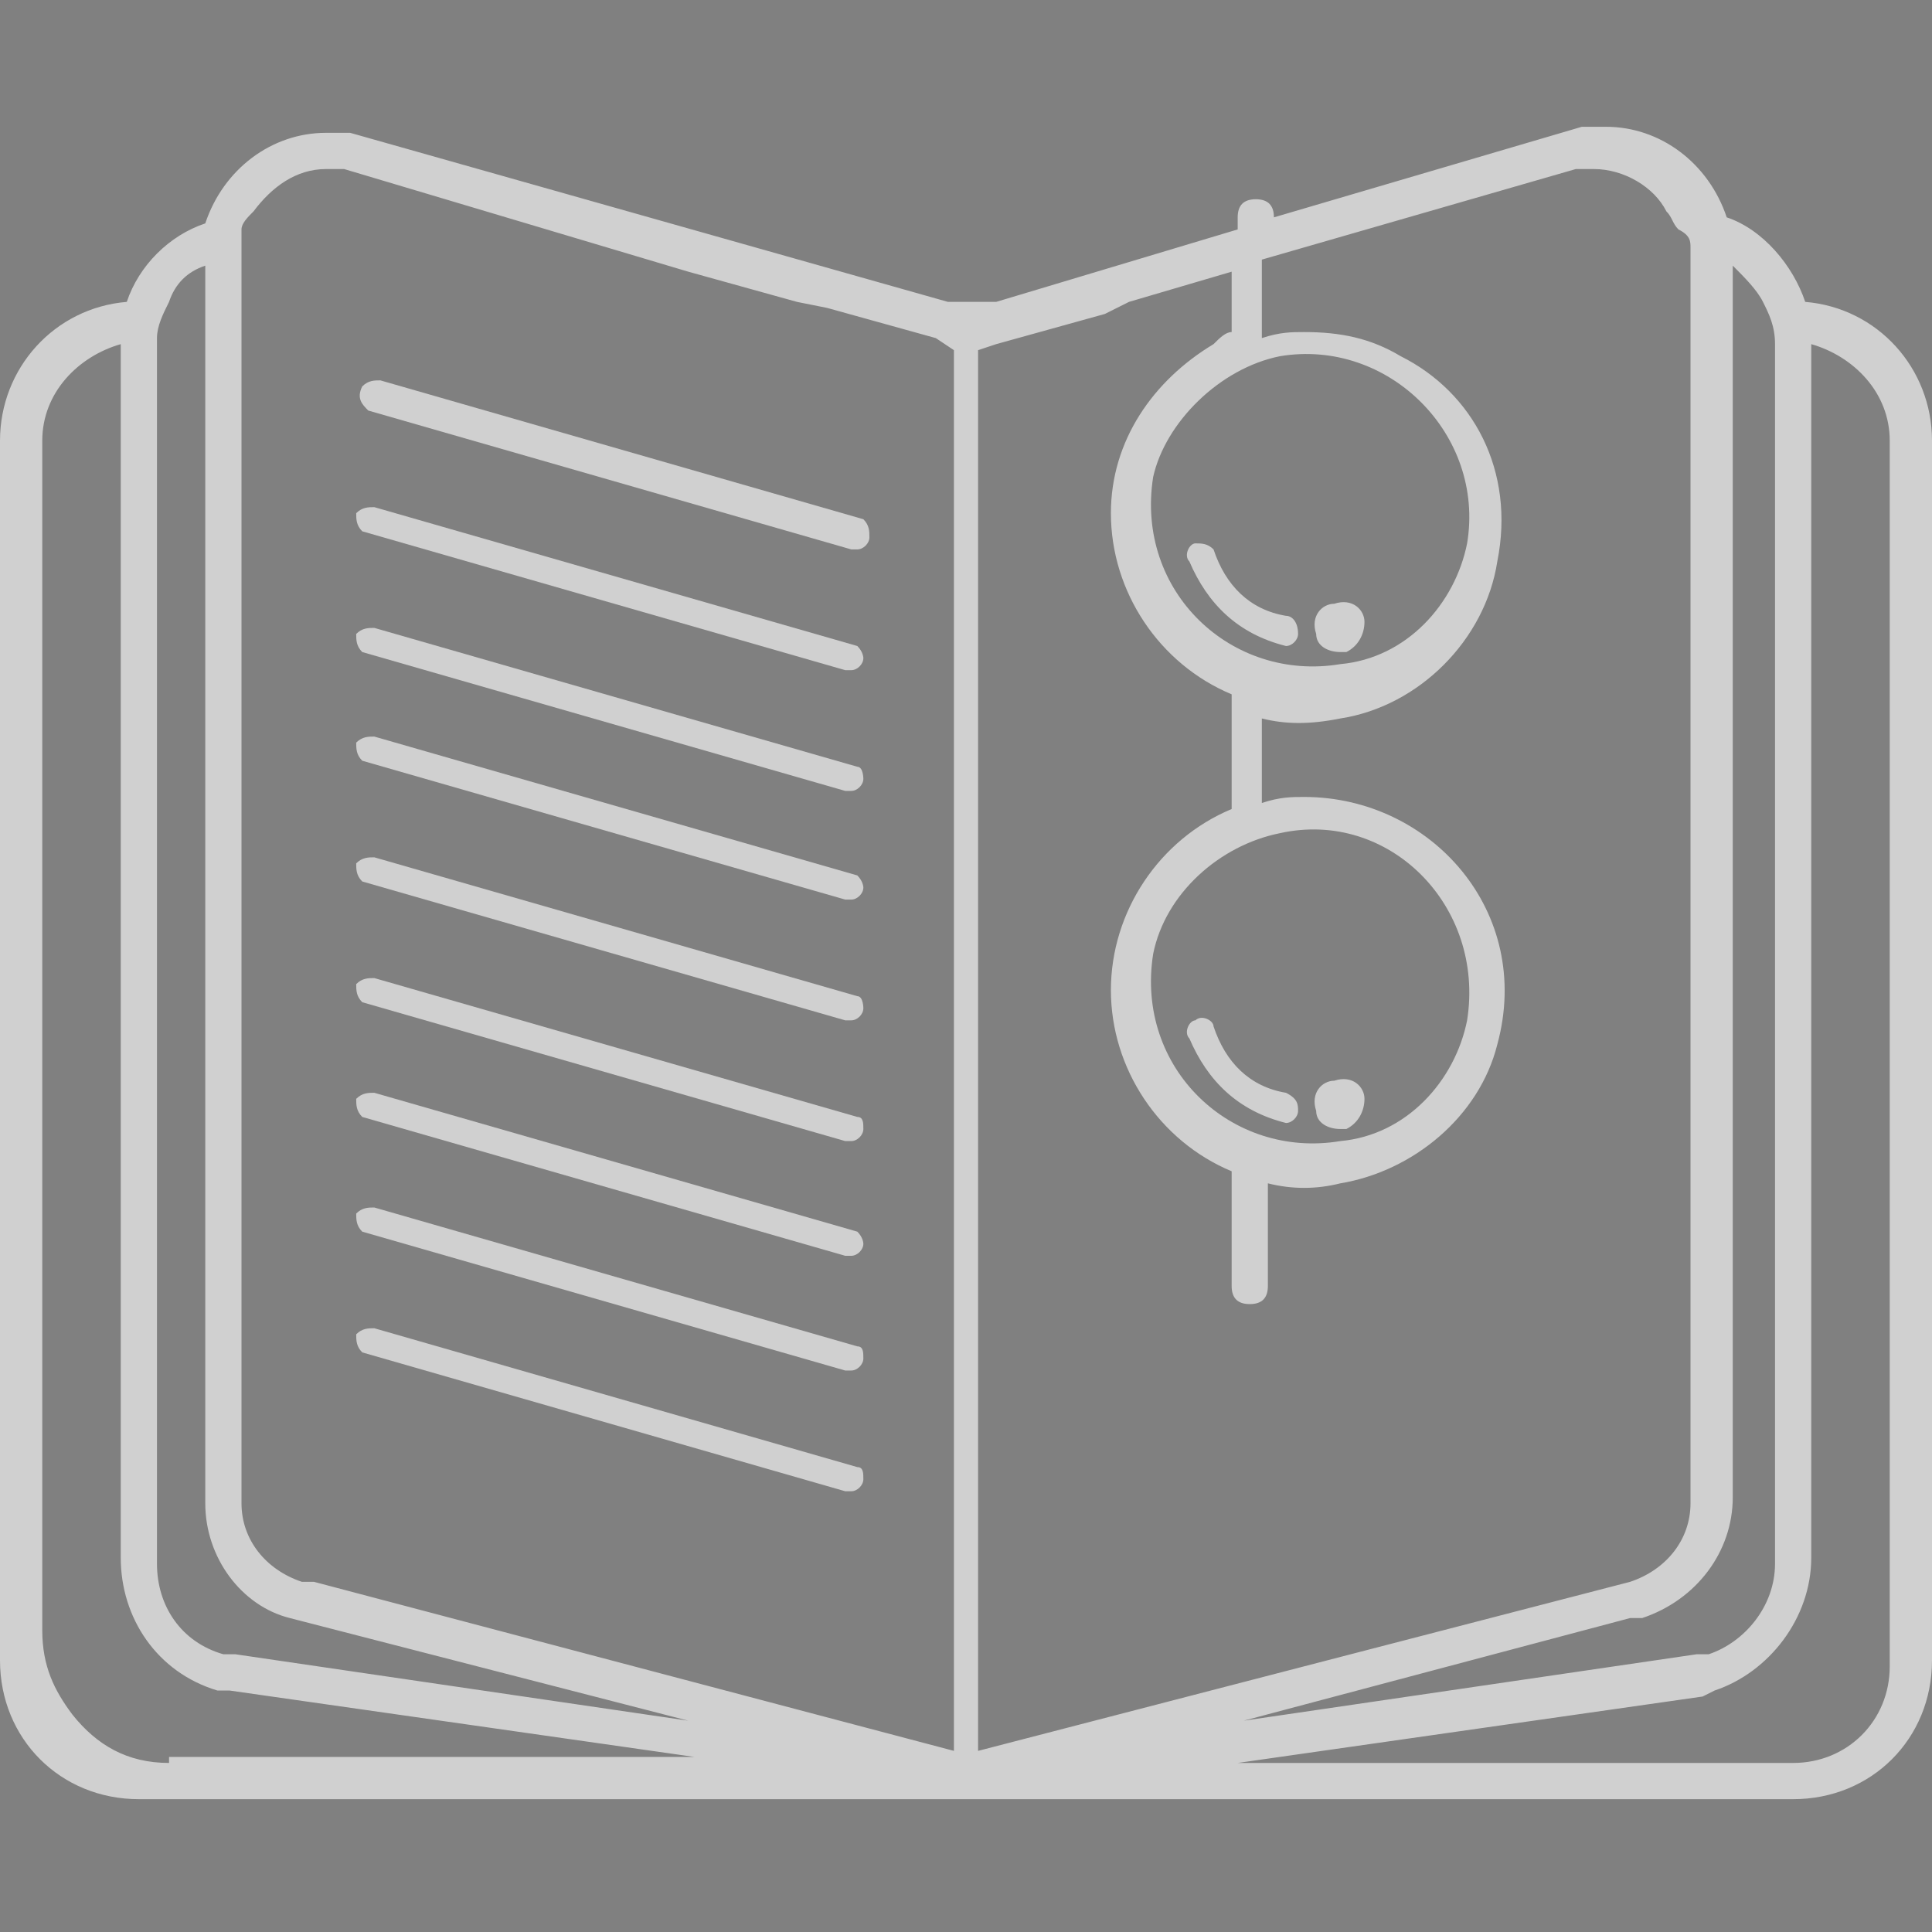
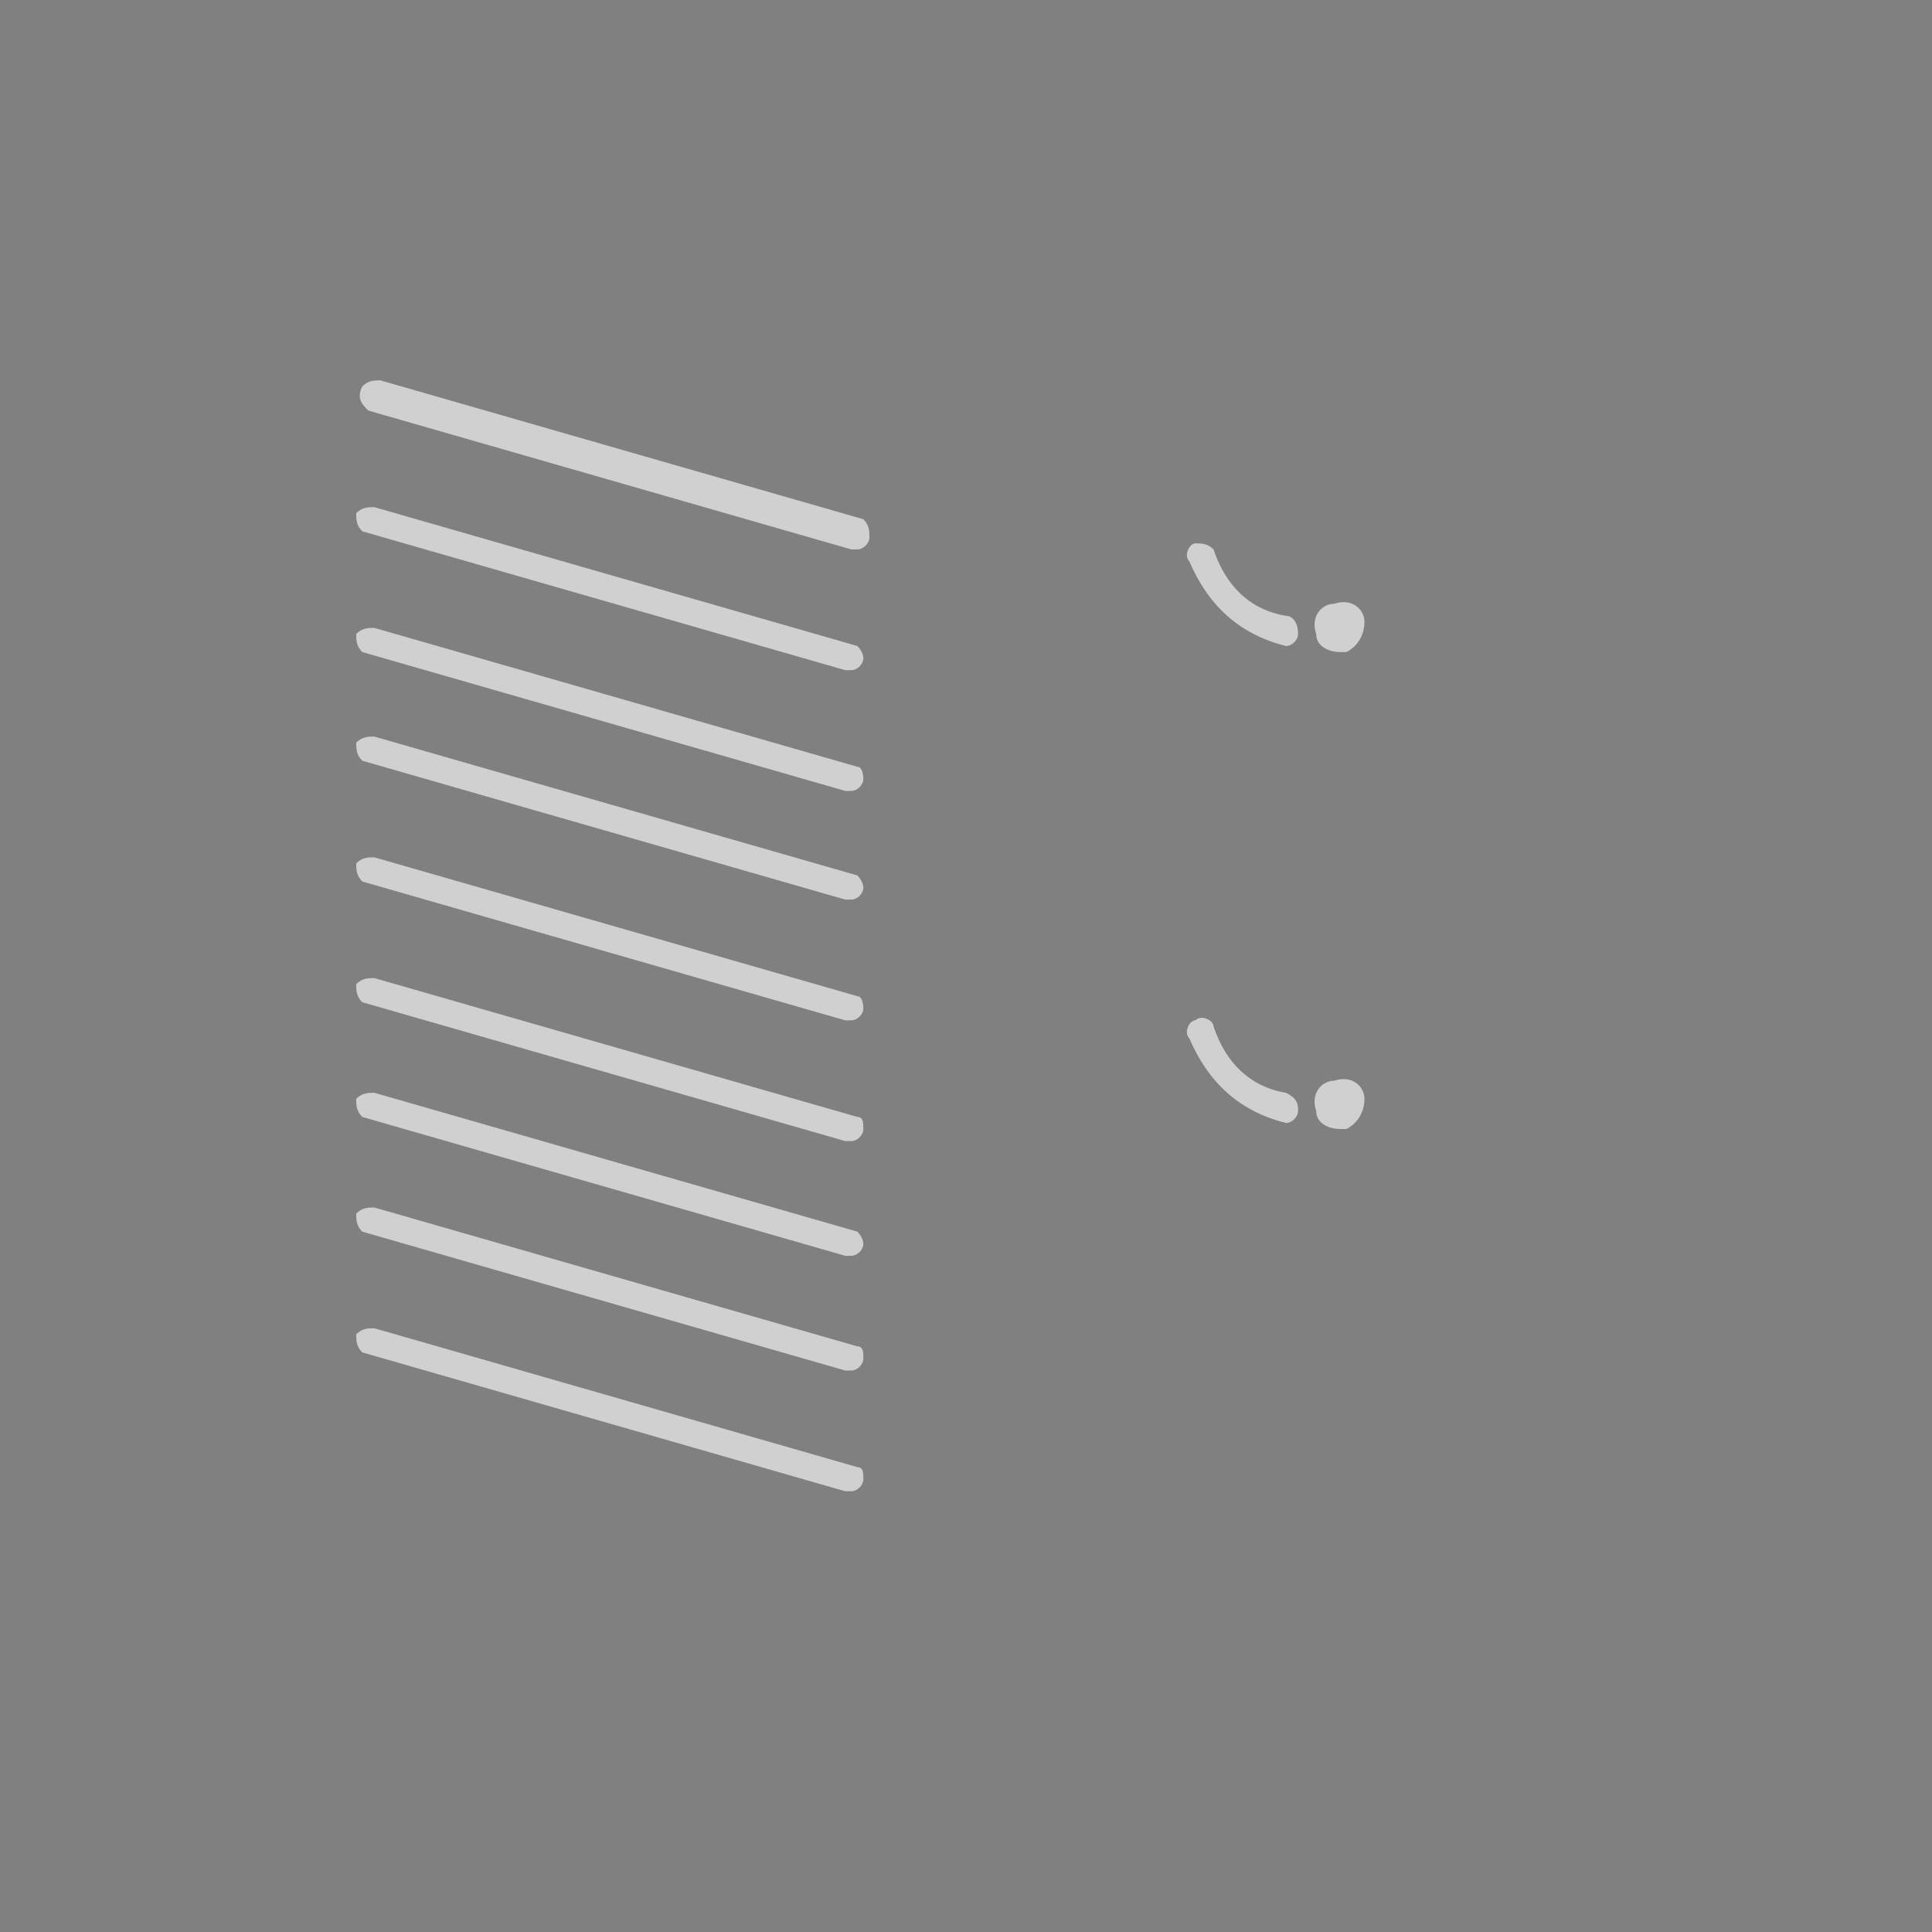
<svg xmlns="http://www.w3.org/2000/svg" version="1.1" id="Layer_1" x="0px" y="0px" viewBox="0 0 32 32" style="enable-background:new 0 0 32 32;" xml:space="preserve">
  <rect x="0" y="0" width="32" height="32" fill="#808080" stroke="none" />
  <style type="text/css">
	.st0{fill:#2B2F51;}
	.st1{display:none;opacity:0.63;fill:#FFFFFF;}
	.st2{opacity:0.63;}
	.st3{fill:#FFFFFF;}
</style>
  <g>
    <path class="st0" d="M30.3,105.4c-0.2,0-0.3,0.1-0.3,0.3v16.7h-8.2c-0.2,0-0.3,0.1-0.3,0.3c0,0.2,0.1,0.3,0.3,0.3h8.5   c0.2,0,0.3-0.1,0.3-0.3v-17C30.6,105.5,30.4,105.4,30.3,105.4z" />
    <path class="st0" d="M14.1,100.2h2.2c0.2,0,0.3-0.1,0.3-0.3v-2.2c0-0.2-0.1-0.3-0.3-0.3h-2.2c-0.2,0-0.3,0.1-0.3,0.3v2.2   C13.8,100.1,13.9,100.2,14.1,100.2z M14.4,98H16v1.6h-1.6V98z" />
-     <path class="st0" d="M17.7,98.9h4.3c0.2,0,0.3-0.1,0.3-0.3c0-0.2-0.1-0.3-0.3-0.3h-4.3c-0.2,0-0.3,0.1-0.3,0.3   C17.5,98.8,17.6,98.9,17.7,98.9z" />
    <path class="st0" d="M17.7,100.1h8.7c0.2,0,0.3-0.1,0.3-0.3c0-0.2-0.1-0.3-0.3-0.3h-8.7c-0.2,0-0.3,0.1-0.3,0.3   C17.5,100,17.6,100.1,17.7,100.1z" />
-     <path class="st0" d="M16.6,104.2v-2.2c0-0.2-0.1-0.3-0.3-0.3h-2.2c-0.2,0-0.3,0.1-0.3,0.3v2.2c0,0.2,0.1,0.3,0.3,0.3h2.2   C16.4,104.5,16.6,104.4,16.6,104.2z M16,104h-1.6v-1.6H16V104z" />
    <path class="st0" d="M17.7,103.2h4.3c0.2,0,0.3-0.1,0.3-0.3s-0.1-0.3-0.3-0.3h-4.3c-0.2,0-0.3,0.1-0.3,0.3S17.6,103.2,17.7,103.2z" />
    <path class="st0" d="M26.7,104.1c0-0.2-0.1-0.3-0.3-0.3h-8.7c-0.2,0-0.3,0.1-0.3,0.3c0,0.2,0.1,0.3,0.3,0.3h8.7   C26.6,104.4,26.7,104.3,26.7,104.1z" />
    <path class="st0" d="M14.1,116.1c-0.2,0-0.3,0.1-0.3,0.3v3.9c0,0.2,0.1,0.3,0.3,0.3h1.4c0.2,0,0.3-0.1,0.3-0.3v-3.9   c0-0.2-0.1-0.3-0.3-0.3H14.1z M15.2,120h-0.8v-3.3h0.8V120z" />
    <path class="st0" d="M16.4,120.6h1.4c0.2,0,0.3-0.1,0.3-0.3v-3.1c0-0.2-0.1-0.3-0.3-0.3h-1.4c-0.2,0-0.3,0.1-0.3,0.3v3.1   C16.1,120.4,16.2,120.6,16.4,120.6z M16.7,117.5h0.8v2.5h-0.8V117.5z" />
    <path class="st0" d="M20.1,114.3h-1.4c-0.2,0-0.3,0.1-0.3,0.3v5.7c0,0.2,0.1,0.3,0.3,0.3h1.4c0.2,0,0.3-0.1,0.3-0.3v-5.7   C20.4,114.4,20.3,114.3,20.1,114.3z M19.8,120H19v-5.1h0.8V120z" />
    <path class="st0" d="M22.7,120.3V116c0-0.2-0.1-0.3-0.3-0.3H21c-0.2,0-0.3,0.1-0.3,0.3v4.3c0,0.2,0.1,0.3,0.3,0.3h1.4   C22.6,120.6,22.7,120.4,22.7,120.3z M22.1,120h-0.8v-3.7h0.8V120z" />
    <path class="st0" d="M23.3,113.1c-0.2,0-0.3,0.1-0.3,0.3v6.8c0,0.2,0.1,0.3,0.3,0.3h1.4c0.2,0,0.3-0.1,0.3-0.3v-6.8   c0-0.2-0.1-0.3-0.3-0.3H23.3z M24.5,120h-0.8v-6.3h0.8V120z" />
    <path class="st0" d="M25.4,111v9.3c0,0.2,0.1,0.3,0.3,0.3h1.4c0.2,0,0.3-0.1,0.3-0.3V111c0-0.2-0.1-0.3-0.3-0.3h-1.4   C25.6,110.7,25.4,110.8,25.4,111z M26,111.3h0.8v8.7H26V111.3z" />
    <path class="st0" d="M31.3,93.7h-8.4v-2.4c0-0.2-0.1-0.3-0.3-0.3H4.1c-0.2,0-0.3,0.1-0.3,0.3v5.9H0.7c-0.2,0-0.3,0.1-0.3,0.3v19.8   c0,0.9,0.6,1.7,1.5,1.9c0,0,0,0,0.1,0c0,0,0,0,0,0c0,0,0.1,0.1,0.2,0.1h5.9v1.7c0,0.9,0.6,1.7,1.5,1.9c0,0,0,0,0.1,0c0,0,0,0,0,0   c0,0,0.1,0.1,0.2,0.1h8.2c0.2,0,0.3-0.1,0.3-0.3c0-0.2-0.1-0.3-0.3-0.3h-6.6c0.4-0.4,0.6-0.9,0.6-1.4v-0.6v-13.8V103c0,0,0,0,0,0   v-1.8c0,0,0,0,0,0v-5.9H30v6.8c0,0.2,0.1,0.3,0.3,0.3c0.2,0,0.3-0.1,0.3-0.3v-7c0-0.2-0.1-0.3-0.3-0.3h-7.4v-0.4H31v16.5   c0,0.2,0.1,0.3,0.3,0.3c0.2,0,0.3-0.1,0.3-0.3V94C31.6,93.8,31.4,93.7,31.3,93.7z M2.4,118.7c0,0-0.1,0-0.1,0l0,0c0,0-0.1,0-0.1,0   c0,0-0.1,0-0.1,0C1.5,118.5,1,118,1,117.3V97.8h2.8v1.5v17.5c0,0,0,0,0,0v0.6C3.8,118.1,3.2,118.7,2.4,118.7z M11.5,121   c0,0.8-0.6,1.4-1.4,1.4c-0.1,0-0.1,0-0.2,0c0,0-0.1,0-0.1,0c0,0-0.1,0-0.1,0c-0.6-0.2-1.1-0.7-1.1-1.4v-2v-2v-3.6v-11.9h2.8v5.1   v13.8V121z M19.2,94.7h-3.6h-3.8c-0.2,0-0.3,0.1-0.3,0.3v5.9H8.4c-0.1,0-0.2,0-0.2,0.1c-0.1,0.1-0.1,0.1-0.1,0.2v17.5H3.8   c0.4-0.4,0.6-0.9,0.6-1.4v-14.4c0,0,0,0,0,0v-3.6c0,0,0,0,0,0v-7.7h17.9v3.1H19.2z" />
  </g>
  <path class="st1" d="M31.9,12.7c-0.1-0.1-0.2-0.1-0.3-0.1l-1.4,0.7l-1.4-0.7c0,0-0.1,0-0.2,0c-1.3,0.1-2.8,0.7-4.3,1.4  c-0.9-0.7-2.1-1.2-3.4-1.6c0.9-1.1,1.5-2.5,1.5-4c0-3.5-2.8-6.3-6.3-6.3c-3.5,0-6.3,2.8-6.3,6.3c0,1.5,0.5,2.9,1.5,4  c-1.3,0.4-2.5,1-3.4,1.6c-1.5-0.7-3-1.3-4.3-1.4c-0.1,0-0.1,0-0.2,0l-1.4,0.7l-1.4-0.7c-0.1-0.1-0.3,0-0.3,0.1C0,12.8,0,13,0,13.1  l2.9,5.1c-0.2,0.6-0.7,3.1,2.7,4.7l1.9,3.4c0,0.1,0.1,0.1,0.2,0.1c0.1,0,6.3,0.7,8,3.3c0,0,0,0,0,0c0,0,0,0,0,0c0,0,0,0,0,0  c0,0,0,0,0,0c0,0,0,0,0,0c0,0,0,0,0,0c0,0,0,0,0,0c0,0,0.1,0,0.1,0l0,0l0,0c0,0,0.1,0,0.1,0c0,0,0,0,0,0c0,0,0,0,0,0c0,0,0,0,0,0  c0,0,0,0,0,0c0,0,0,0,0,0c0,0,0,0,0,0c0,0,0,0,0,0c1.7-2.6,7.9-3.3,8-3.3c0.1,0,0.2-0.1,0.2-0.1l1.9-3.4c3.4-1.6,2.9-4.1,2.7-4.7  l2.9-5.1C32,13,32,12.8,31.9,12.7z M28.4,13.3l-2.7,1.2c-0.1,0.1-0.2,0.2-0.1,0.4c0,0.1,0.2,0.2,0.3,0.2c0,0,0.1,0,0.1,0l3.3-1.5  l0.3,0.1L16.3,20v-0.1C17.2,19.2,23.9,14,28.4,13.3z M10.3,8.4c0-3.1,2.6-5.7,5.7-5.7s5.7,2.6,5.7,5.7s-2.6,5.7-5.7,5.7  C12.9,14.1,10.3,11.5,10.3,8.4z M3.5,18.4c1.9-0.1,2.3,0.7,2.8,1.6c0.1,0.2,0.2,0.4,0.3,0.6c-0.6-0.1-1.2-0.3-1.6-0.7  c-0.1-0.1-0.3-0.1-0.4,0c-0.1,0.1-0.1,0.3,0,0.4c0.7,0.8,2.2,0.9,2.6,0.9c0.6,0.5,1,1.3,0.9,1.6C8.1,23,8,23,7.9,23l0,0  C7.6,23,7,22.9,6,22.4C3,21.1,3.3,19,3.5,18.4z M15.7,28.8C13.6,26.7,8.9,26,8,25.9l-1.5-2.6c0.5,0.2,1,0.3,1.3,0.3c0,0,0,0,0,0  c0.6,0,0.8-0.3,0.9-0.5c0.3-0.7-0.6-1.8-1.2-2.3c-0.3-0.3-0.5-0.6-0.7-1c-0.5-0.9-1.1-2-3.4-1.9L1,13.6l14.7,7L15.7,28.8L15.7,28.8z   M15.7,20L2.5,13.7l0.3-0.1L6.1,15c0,0,0.1,0,0.1,0c0.1,0,0.2-0.1,0.3-0.2c0.1-0.1,0-0.3-0.1-0.4l-2.7-1.2C8.1,14,14.8,19.2,15.7,20  L15.7,20z M16,19.4c-0.8-0.7-4.2-3.3-7.7-5c0.9-0.6,2-1.1,3.3-1.4c1.1,1.1,2.7,1.8,4.4,1.8c1.7,0,3.3-0.7,4.4-1.8  c1.3,0.3,2.4,0.8,3.3,1.4C20.2,16.1,16.8,18.7,16,19.4z M26,22.4c-1,0.5-1.6,0.6-1.9,0.6c-0.1,0-0.3,0-0.3-0.1  c-0.1-0.3,0.3-1.1,0.9-1.6c0.4,0,1.9-0.2,2.6-0.9c0.1-0.1,0.1-0.3,0-0.4c-0.1-0.1-0.3-0.1-0.4,0c-0.4,0.4-1,0.6-1.6,0.7  c0.1-0.2,0.2-0.4,0.3-0.6c0.5-0.9,0.9-1.6,2.6-1.6c0.1,0,0.1,0,0.2,0C28.7,19,29.1,21,26,22.4z M28.6,17.8c-2.3-0.1-2.9,1-3.4,1.9  c-0.2,0.4-0.4,0.7-0.7,1c-0.6,0.5-1.4,1.6-1.2,2.3c0.1,0.2,0.3,0.5,0.9,0.5c0.3,0,0.8-0.1,1.3-0.3L24,25.9c-0.9,0.1-5.6,0.8-7.7,2.9  v-8.2l14.7-7L28.6,17.8z" />
  <g class="st2">
-     <path class="st3" d="M29.9,5c-0.2-0.6-0.7-1.2-1.3-1.4c-0.3-0.9-1.1-1.5-2-1.5c0,0,0,0,0,0l-0.3,0c0,0,0,0-0.1,0l-5.1,1.5V3.6   c0-0.2-0.1-0.3-0.3-0.3c-0.2,0-0.3,0.1-0.3,0.3v0.2l-4,1.2h-0.8L5.8,2.2c0,0,0,0-0.1,0l-0.3,0c0,0,0,0,0,0c-0.9,0-1.7,0.6-2,1.5   C2.8,3.9,2.3,4.4,2.1,5C0.9,5.1,0,6.1,0,7.3v20.2c0,1.3,1,2.3,2.3,2.3h13.7c0,0,0,0,0,0h0c0,0,0,0,0,0c0,0,0,0,0,0h13.7   c1.3,0,2.3-1,2.3-2.3V7.3C32,6.1,31.1,5.1,29.9,5z M2.8,5c0.1-0.3,0.3-0.5,0.6-0.6V5v0.7v19.2c0,0.9,0.6,1.7,1.4,1.9l0,0l6.6,1.7   l-7.5-1.1l-0.2,0c-0.7-0.2-1.1-0.8-1.1-1.5V5.7c0,0,0-0.1,0-0.1C2.6,5.4,2.7,5.2,2.8,5z M2.8,29.2c-0.7,0-1.2-0.3-1.6-0.8   c-0.3-0.4-0.5-0.8-0.5-1.4V7.3c0-0.8,0.6-1.4,1.3-1.6c0,0,0,20.1,0,20.1c0,1,0.6,1.9,1.6,2.2c0,0,0,0,0,0L3.8,28c0,0,0,0,0,0   l7.7,1.1H2.8z M15.8,5.8V29L5.2,26.2l-0.2,0c-0.6-0.2-1-0.7-1-1.3V5.7V5V4.2c0,0,0,0,0,0c0,0,0,0,0-0.1C4,4,4,3.9,4,3.8   c0-0.1,0.1-0.2,0.2-0.3c0.3-0.4,0.7-0.7,1.2-0.7l0.3,0l5.7,1.7L13.2,5l0.5,0.1l1.8,0.5L15.8,5.8L15.8,5.8L15.8,5.8z M28.7,24.8V5.7   V5V4.4c0.2,0.2,0.4,0.4,0.5,0.6c0.1,0.2,0.2,0.4,0.2,0.7c0,0,0,0.1,0,0.1c0,0.1,0,0.1,0,0.2v19.9c0,0.7-0.5,1.3-1.1,1.5l-0.2,0   l-7.5,1.1l6.4-1.7l0.2,0c0,0,0,0,0,0C28.1,26.5,28.7,25.7,28.7,24.8z M21.2,5.9C23,5.6,24.6,7.2,24.3,9c-0.2,1-1,1.9-2.1,2   c-1.8,0.3-3.4-1.2-3.1-3.1C19.3,7,20.2,6.1,21.2,5.9z M16.2,5.8L16.2,5.8l0.3-0.1l1.8-0.5L18.7,5l1.7-0.5v0.3V5v0.2v0.3   c-0.1,0-0.2,0.1-0.3,0.2c-1,0.6-1.7,1.6-1.7,2.8c0,1.3,0.8,2.5,2,3v1.9c-1.2,0.5-2,1.7-2,3c0,1.3,0.8,2.5,2,3v1.9   c0,0.2,0.1,0.3,0.3,0.3c0.2,0,0.3-0.1,0.3-0.3v-1.7c0.4,0.1,0.8,0.1,1.2,0c1.2-0.2,2.3-1.1,2.6-2.3c0.6-2.2-1.1-4.1-3.2-4.1   c-0.2,0-0.4,0-0.7,0.1v-1.4c0.4,0.1,0.8,0.1,1.3,0c1.3-0.2,2.4-1.3,2.6-2.6c0.3-1.5-0.4-2.8-1.6-3.4c-0.5-0.3-1-0.4-1.6-0.4   c-0.2,0-0.4,0-0.7,0.1V5.1V5V4.8V4.4V4.3l5.2-1.5l0.3,0c0.5,0,1,0.3,1.2,0.7c0.1,0.1,0.1,0.2,0.2,0.3C28,3.9,28,4,28,4.1   c0,0,0,0,0,0.1c0,0.1,0,0.1,0,0.1V5v0.7v19.2c0,0.6-0.4,1.1-1,1.3L16.2,29L16.2,5.8L16.2,5.8z M21.2,13.8c1.8-0.4,3.4,1.2,3.1,3.1   c-0.2,1-1,1.9-2.1,2c-1.8,0.3-3.4-1.2-3.1-3.1C19.3,14.8,20.2,14,21.2,13.8z M31.3,27.6c0,0.9-0.7,1.6-1.6,1.6h-9.2l7.7-1.1   c0,0,0,0,0,0l0.2-0.1c0,0,0,0,0,0c0.9-0.3,1.6-1.2,1.6-2.2V5.7c0,0,0,0,0,0c0.7,0.2,1.3,0.8,1.3,1.6V27.6z" />
    <path class="st3" d="M22.6,10.3c0-0.2-0.2-0.4-0.5-0.3c-0.2,0-0.4,0.2-0.3,0.5c0,0.2,0.2,0.3,0.4,0.3c0,0,0,0,0.1,0   C22.5,10.7,22.6,10.5,22.6,10.3z" />
    <path class="st3" d="M21.3,10.2c-0.6-0.1-1-0.5-1.2-1.1C20,9,19.9,9,19.8,9c-0.1,0-0.2,0.2-0.1,0.3c0.3,0.7,0.8,1.2,1.6,1.4   c0,0,0,0,0,0c0.1,0,0.2-0.1,0.2-0.2C21.5,10.3,21.4,10.2,21.3,10.2z" />
    <path class="st3" d="M22.6,18.2c0-0.2-0.2-0.4-0.5-0.3c-0.2,0-0.4,0.2-0.3,0.5c0,0.2,0.2,0.3,0.4,0.3c0,0,0,0,0.1,0   C22.5,18.6,22.6,18.4,22.6,18.2z" />
    <path class="st3" d="M19.7,17.2c0.3,0.7,0.8,1.2,1.6,1.4c0,0,0,0,0,0c0.1,0,0.2-0.1,0.2-0.2c0-0.1,0-0.2-0.2-0.3   c-0.6-0.1-1-0.5-1.2-1.1c0-0.1-0.2-0.2-0.3-0.1C19.7,16.9,19.6,17.1,19.7,17.2z" />
    <path class="st3" d="M6.1,6.8l8,2.3c0,0,0,0,0.1,0c0.1,0,0.2-0.1,0.2-0.2c0-0.1,0-0.2-0.1-0.3l-8-2.3c-0.1,0-0.2,0-0.3,0.1   C5.9,6.6,6,6.7,6.1,6.8z" />
    <path class="st3" d="M14.2,10.7l-8-2.3c-0.1,0-0.2,0-0.3,0.1c0,0.1,0,0.2,0.1,0.3l8,2.3c0,0,0,0,0.1,0c0.1,0,0.2-0.1,0.2-0.2   C14.3,10.9,14.3,10.8,14.2,10.7z" />
    <path class="st3" d="M14.2,12.7l-8-2.3c-0.1,0-0.2,0-0.3,0.1c0,0.1,0,0.2,0.1,0.3l8,2.3c0,0,0,0,0.1,0c0.1,0,0.2-0.1,0.2-0.2   C14.3,12.9,14.3,12.7,14.2,12.7z" />
    <path class="st3" d="M14.2,14.5l-8-2.3c-0.1,0-0.2,0-0.3,0.1c0,0.1,0,0.2,0.1,0.3l8,2.3c0,0,0,0,0.1,0c0.1,0,0.2-0.1,0.2-0.2   C14.3,14.7,14.3,14.6,14.2,14.5z" />
    <path class="st3" d="M14.2,16.5l-8-2.3c-0.1,0-0.2,0-0.3,0.1c0,0.1,0,0.2,0.1,0.3l8,2.3c0,0,0,0,0.1,0c0.1,0,0.2-0.1,0.2-0.2   C14.3,16.7,14.3,16.5,14.2,16.5z" />
    <path class="st3" d="M14.2,18.5l-8-2.3c-0.1,0-0.2,0-0.3,0.1c0,0.1,0,0.2,0.1,0.3l8,2.3c0,0,0,0,0.1,0c0.1,0,0.2-0.1,0.2-0.2   C14.3,18.6,14.3,18.5,14.2,18.5z" />
    <path class="st3" d="M14.2,20.4l-8-2.3c-0.1,0-0.2,0-0.3,0.1c0,0.1,0,0.2,0.1,0.3l8,2.3c0,0,0,0,0.1,0c0.1,0,0.2-0.1,0.2-0.2   C14.3,20.6,14.3,20.5,14.2,20.4z" />
    <path class="st3" d="M14.2,22.3l-8-2.3c-0.1,0-0.2,0-0.3,0.1c0,0.1,0,0.2,0.1,0.3l8,2.3c0,0,0,0,0.1,0c0.1,0,0.2-0.1,0.2-0.2   C14.3,22.4,14.3,22.3,14.2,22.3z" />
    <path class="st3" d="M14.2,24.3l-8-2.3c-0.1,0-0.2,0-0.3,0.1c0,0.1,0,0.2,0.1,0.3l8,2.3c0,0,0,0,0.1,0c0.1,0,0.2-0.1,0.2-0.2   C14.3,24.4,14.3,24.3,14.2,24.3z" />
  </g>
</svg>